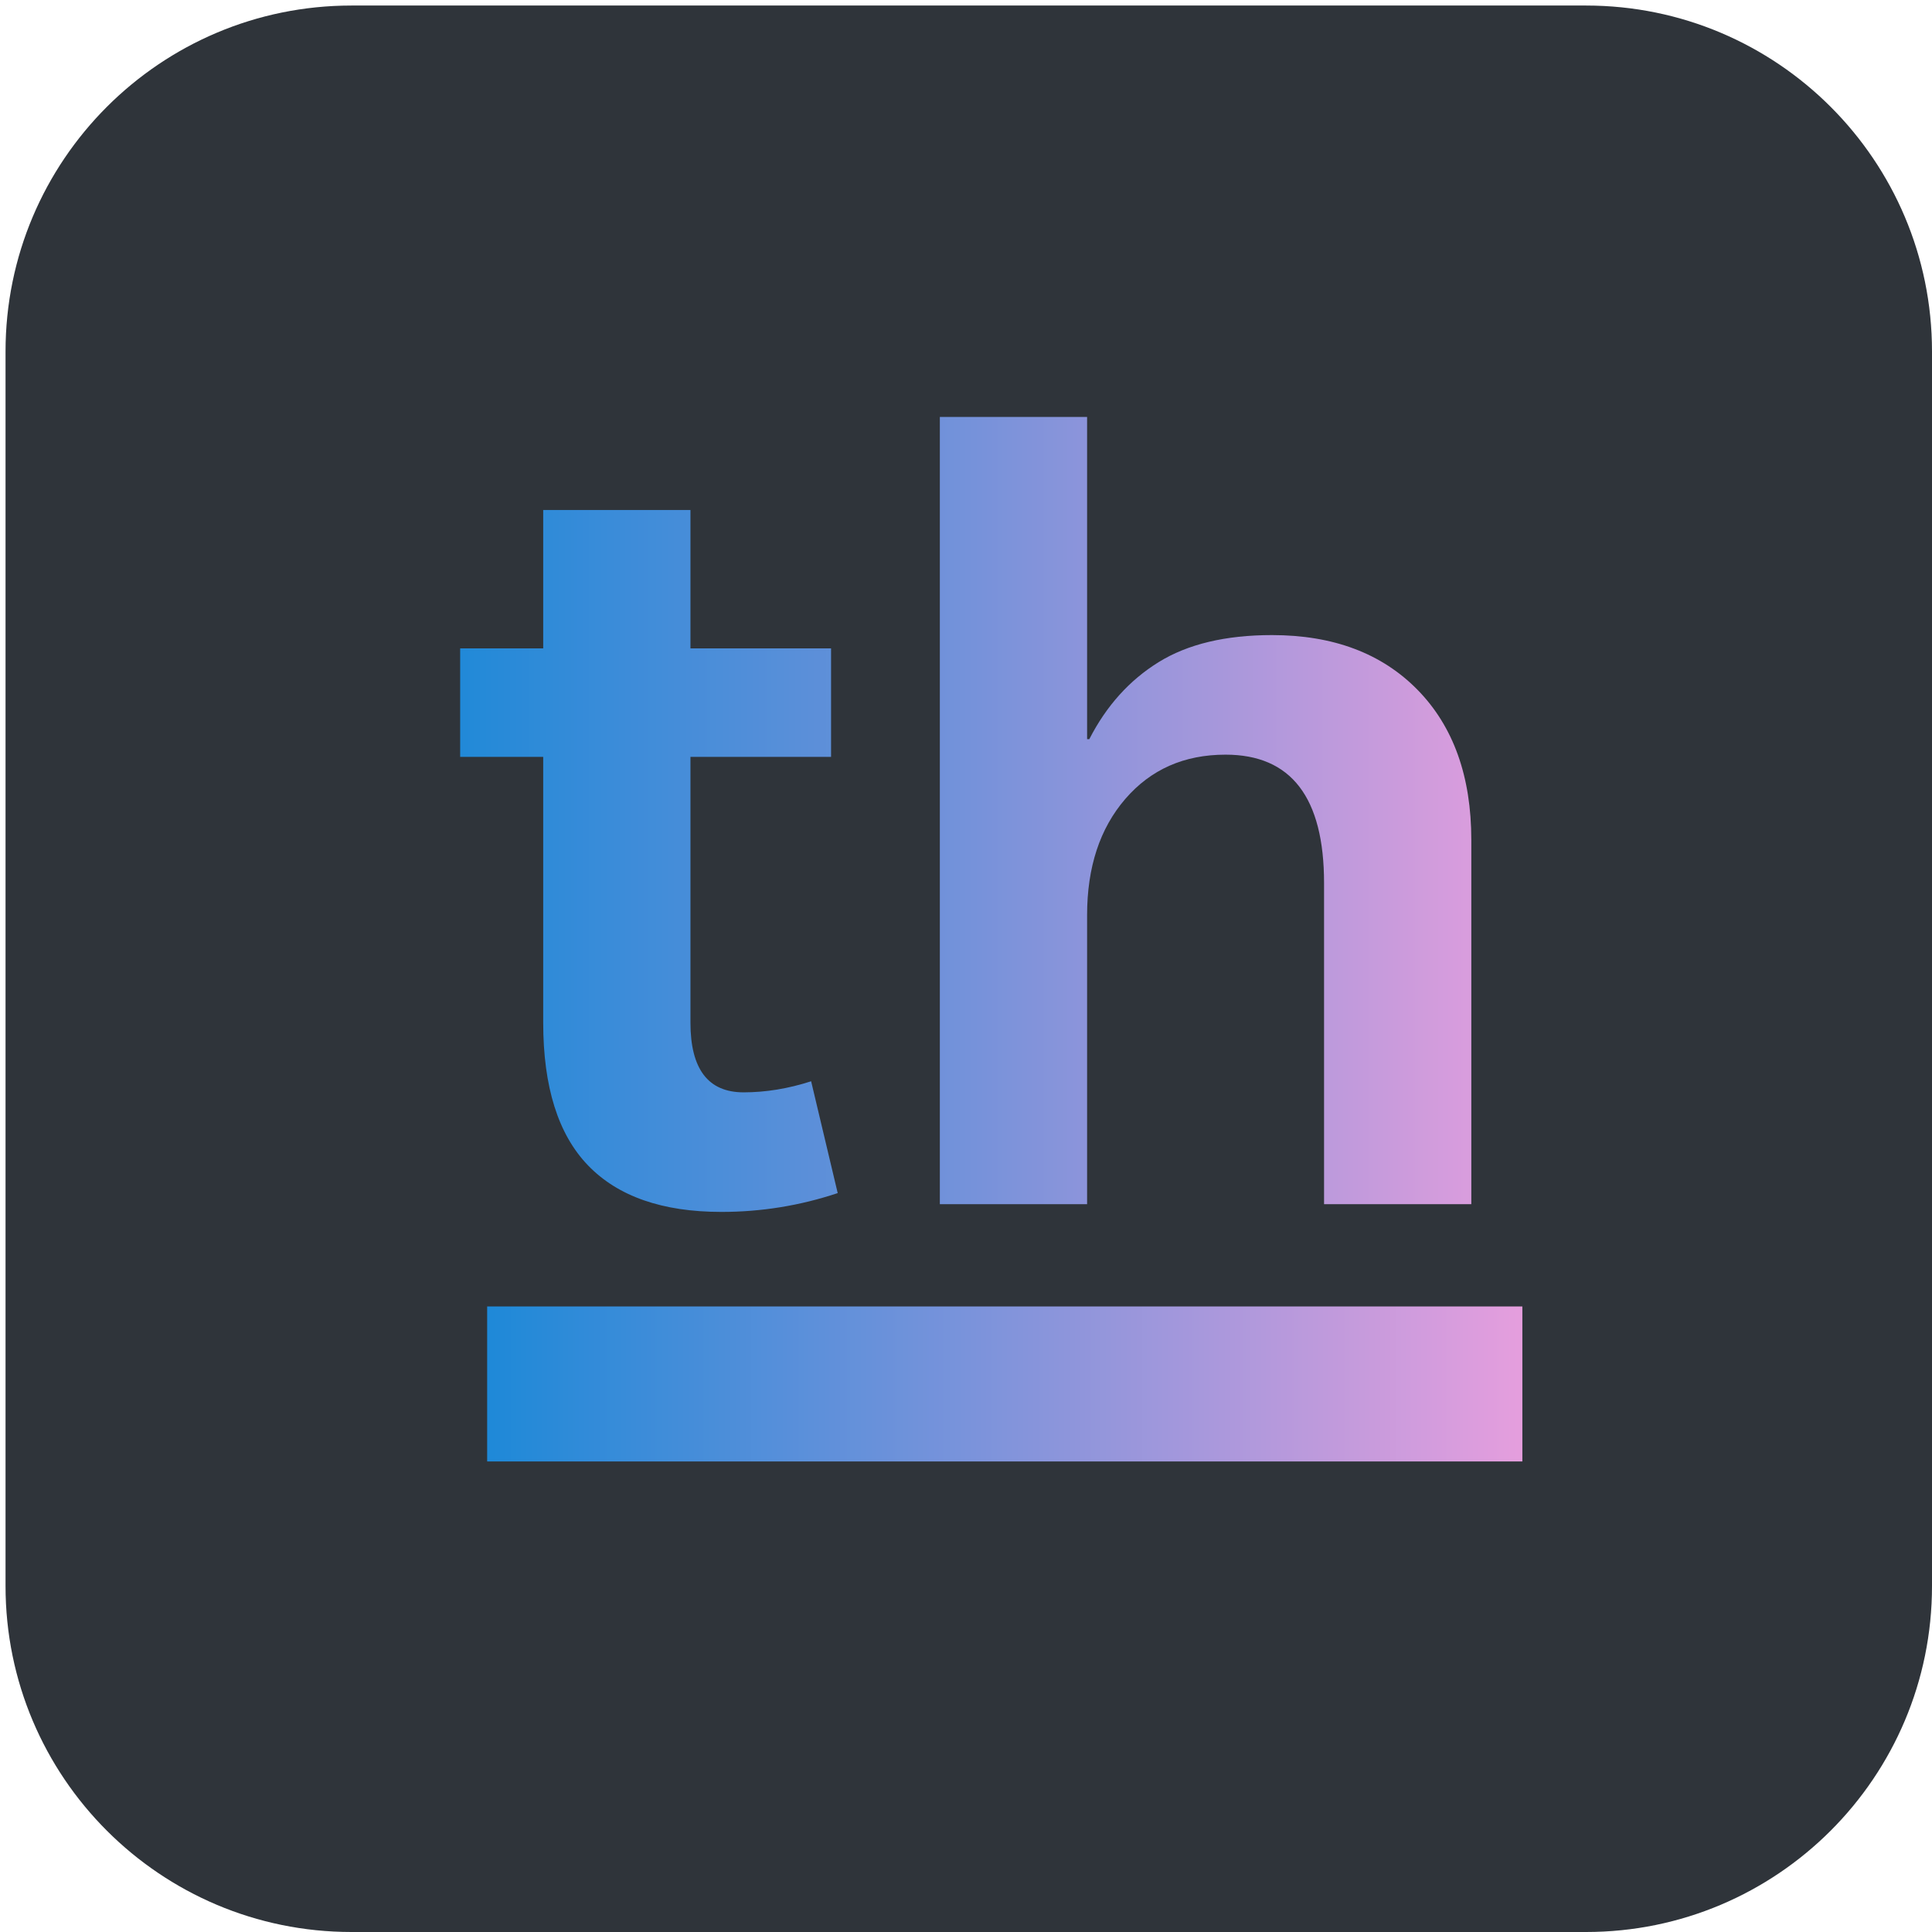
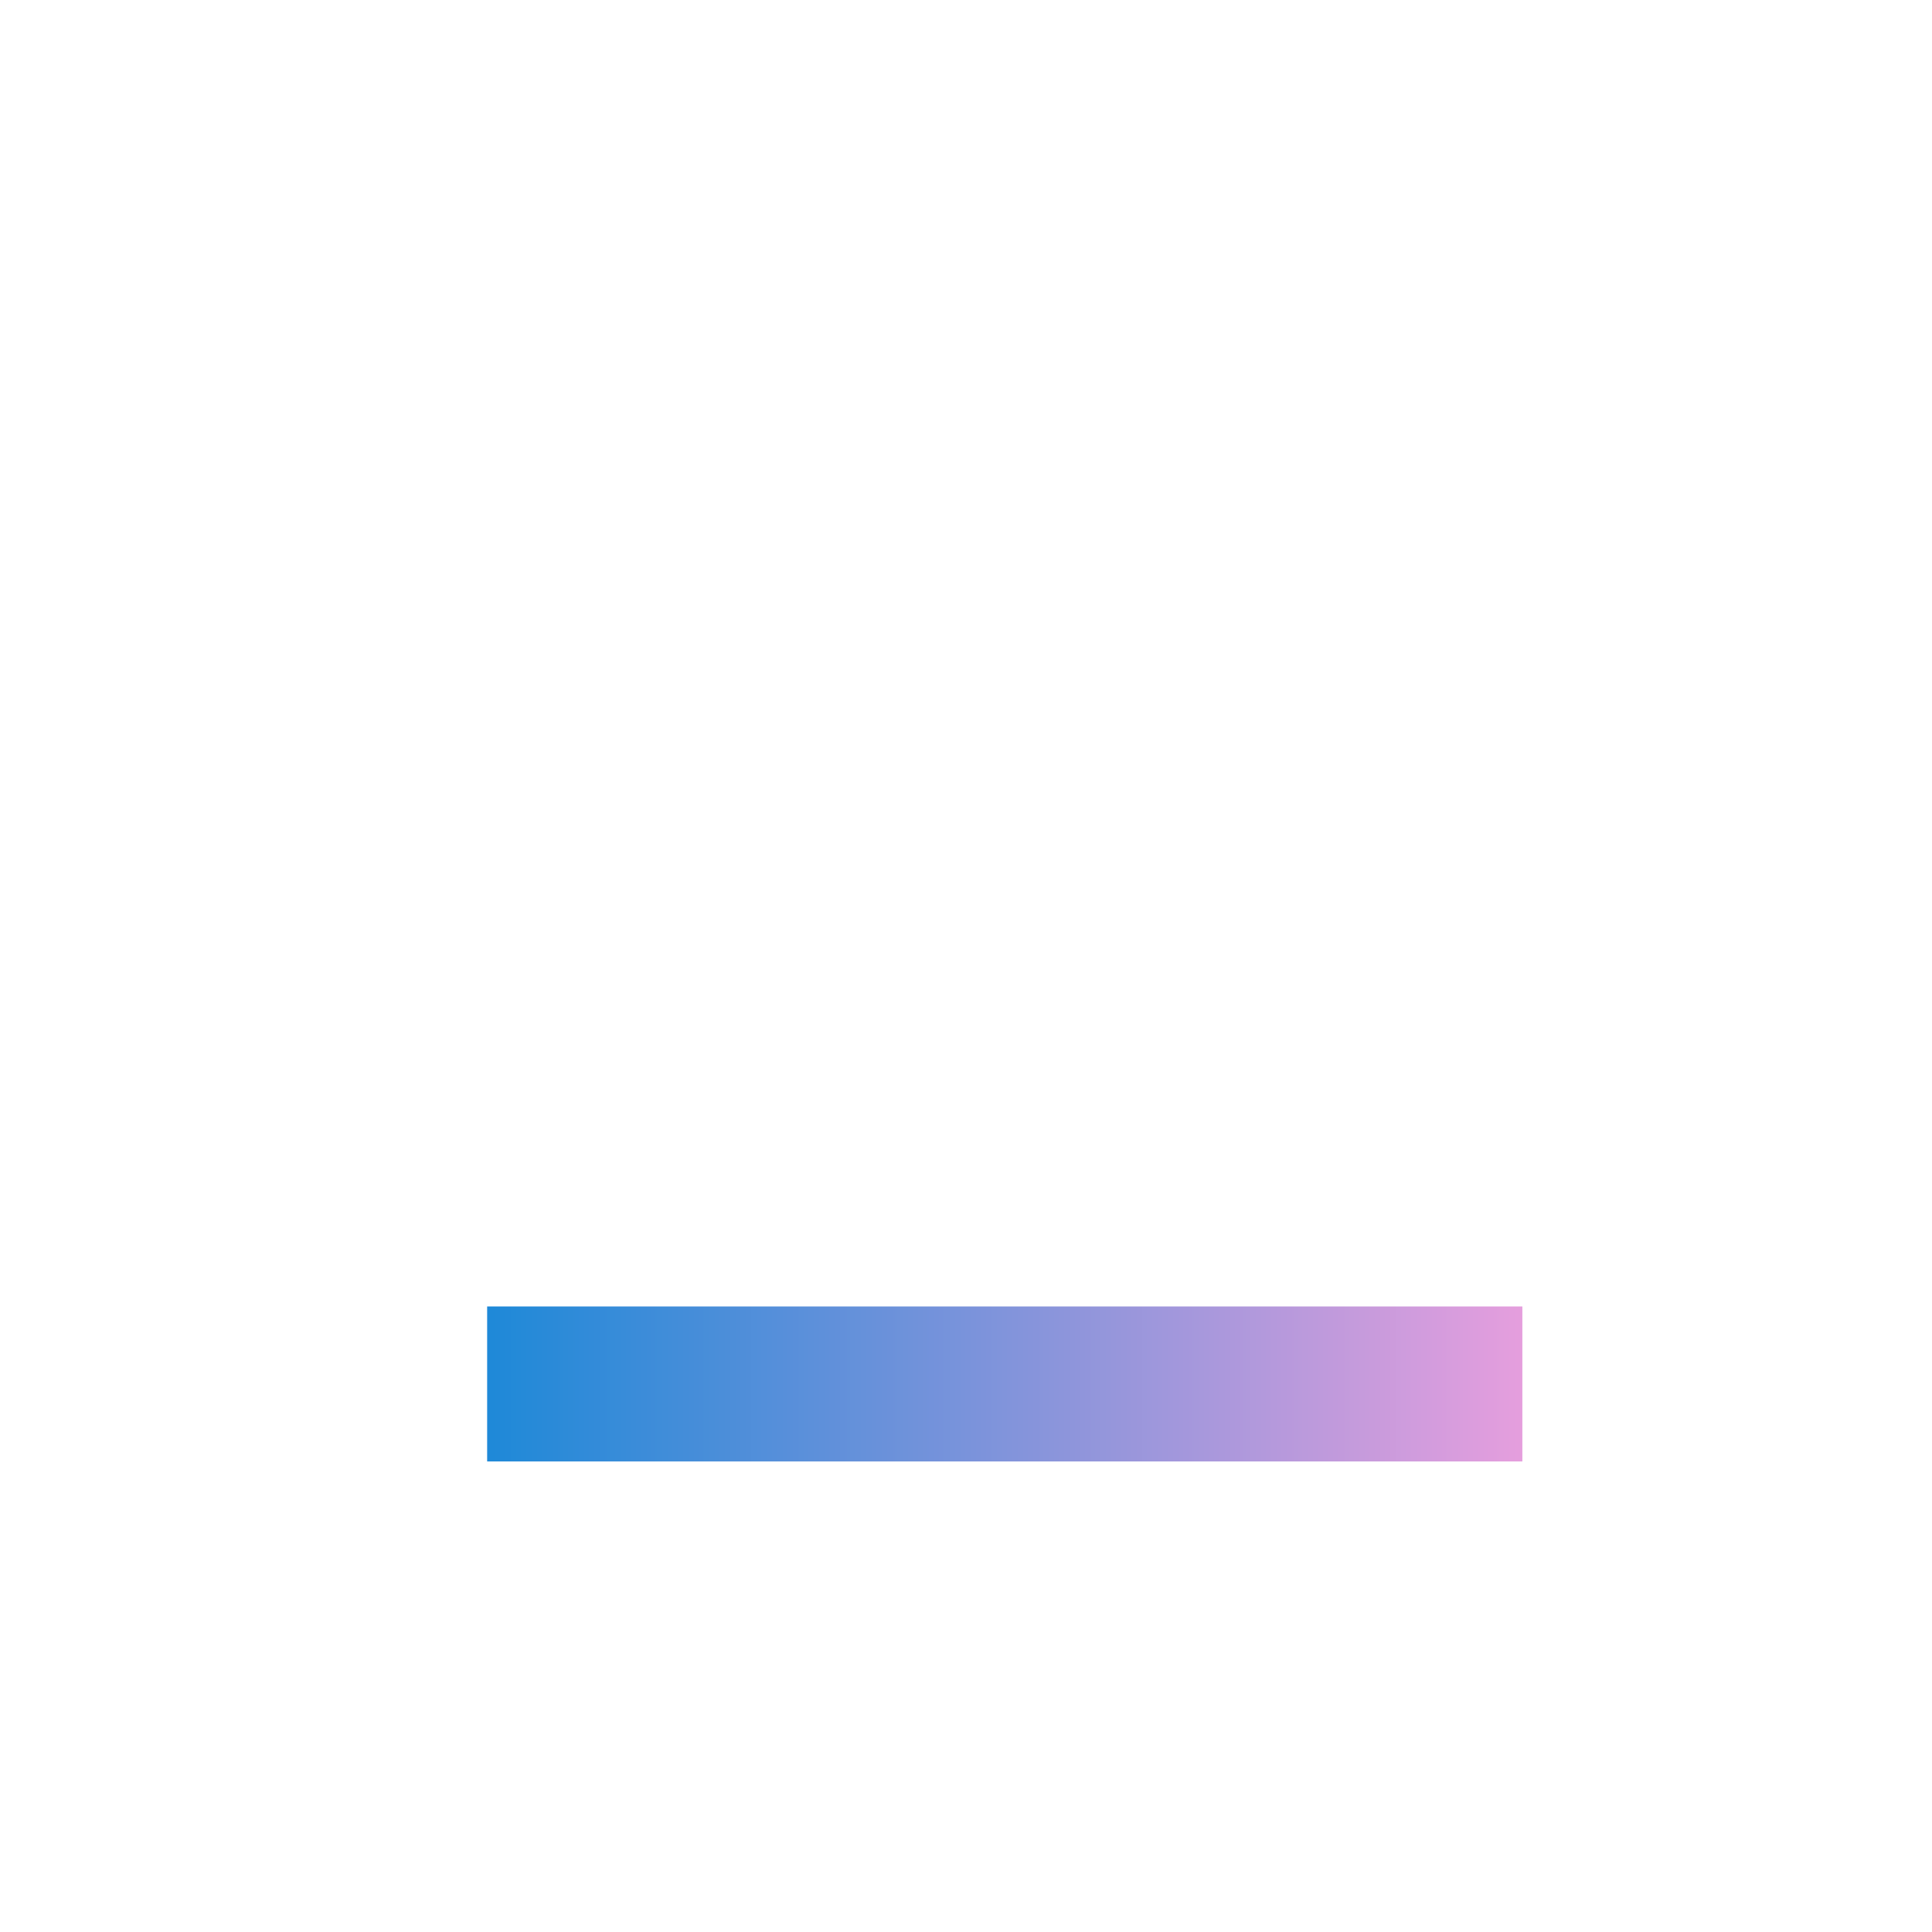
<svg xmlns="http://www.w3.org/2000/svg" width="349" height="349" xml:space="preserve" overflow="hidden">
  <defs>
    <linearGradient x1="740" y1="435" x2="553" y2="435" gradientUnits="userSpaceOnUse" spreadMethod="reflect" id="fill0">
      <stop offset="0" stop-color="#E59EDD" stop-opacity="1" />
      <stop offset="0.49" stop-color="#8394DB" stop-opacity="1" />
      <stop offset="1" stop-color="#1E89D8" stop-opacity="1" />
    </linearGradient>
    <linearGradient x1="544.525" y1="380.523" x2="741.53" y2="380.523" gradientUnits="userSpaceOnUse" spreadMethod="reflect" id="fill1">
      <stop offset="0" stop-color="#1E89D8" stop-opacity="1" />
      <stop offset="0.49" stop-color="#7692DA" stop-opacity="1" />
      <stop offset="1" stop-color="#E59EDD" stop-opacity="1" />
    </linearGradient>
  </defs>
  <g transform="translate(-465 -185)">
    <g>
      <g>
        <g>
          <g>
-             <path d="M466 248.49C466 213.978 493.978 186 528.49 186L751.51 186C786.02 186 814 213.978 814 248.49L814 471.509C814 506.022 786.02 534 751.51 534L528.49 534C493.978 534 466 506.022 466 471.509Z" fill="#2F343A" fill-rule="evenodd" fill-opacity="1" />
            <path d="M553 421 740 421 740 449 553 449Z" fill="url(#fill0)" fill-rule="nonzero" />
-             <path d="M563.125 277.123 589.725 277.123 589.725 302.123 615.125 302.123 615.125 321.723 589.725 321.723 589.725 369.723C589.725 378.123 592.925 382.323 599.325 382.323 603.325 382.323 607.392 381.657 611.525 380.323L616.325 400.523C609.525 402.79 602.525 403.923 595.325 403.923 584.659 403.923 576.625 401.123 571.225 395.523 565.825 389.923 563.125 381.323 563.125 369.723L563.125 321.723 548.125 321.723 548.125 302.123 563.125 302.123ZM634.775 260.323 661.375 260.323 661.375 318.523 661.775 318.523C664.842 312.523 669.009 307.89 674.275 304.623 679.542 301.357 686.38 299.723 694.78 299.723 705.84 299.723 714.61 303.023 721.08 309.623 727.54 316.223 730.78 325.257 730.78 336.723L730.78 402.523 704.18 402.523 704.18 344.523C704.18 329.057 698.24 321.323 686.38 321.323 678.909 321.323 672.875 323.99 668.275 329.323 663.675 334.657 661.375 341.657 661.375 350.323L661.375 402.523 634.775 402.523Z" fill="url(#fill1)" fill-rule="evenodd" />
          </g>
        </g>
      </g>
    </g>
  </g>
</svg>